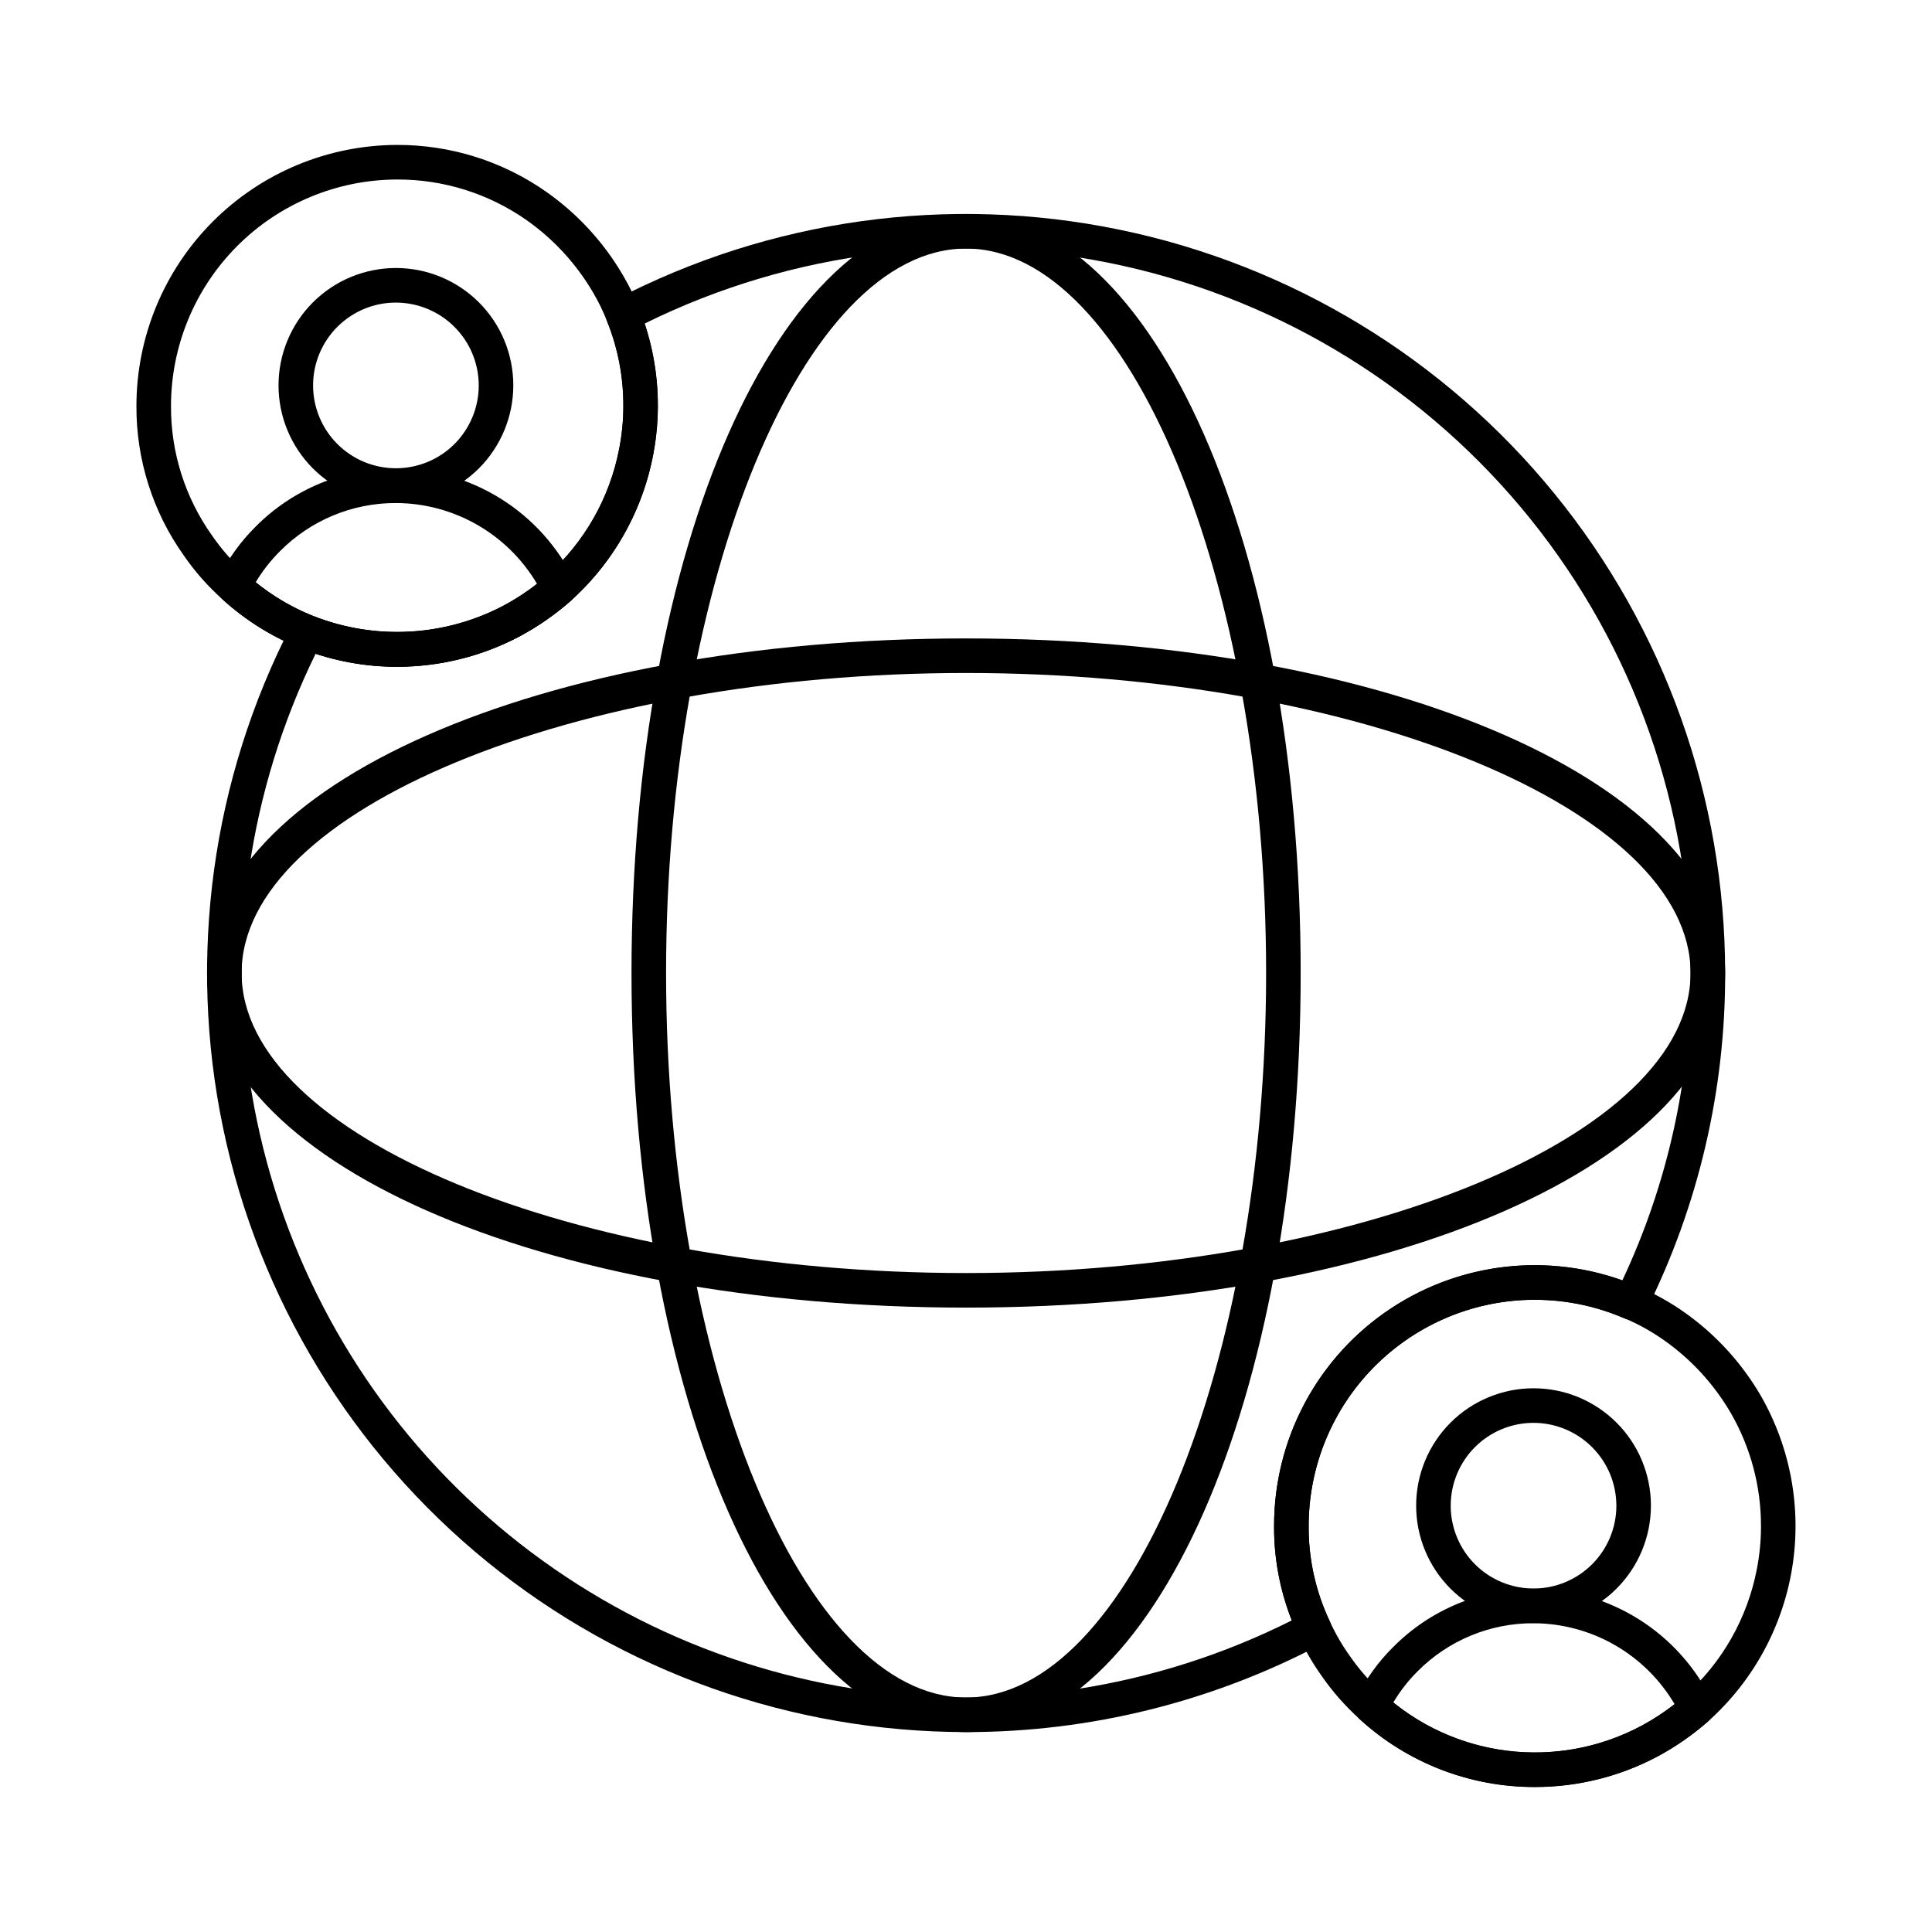
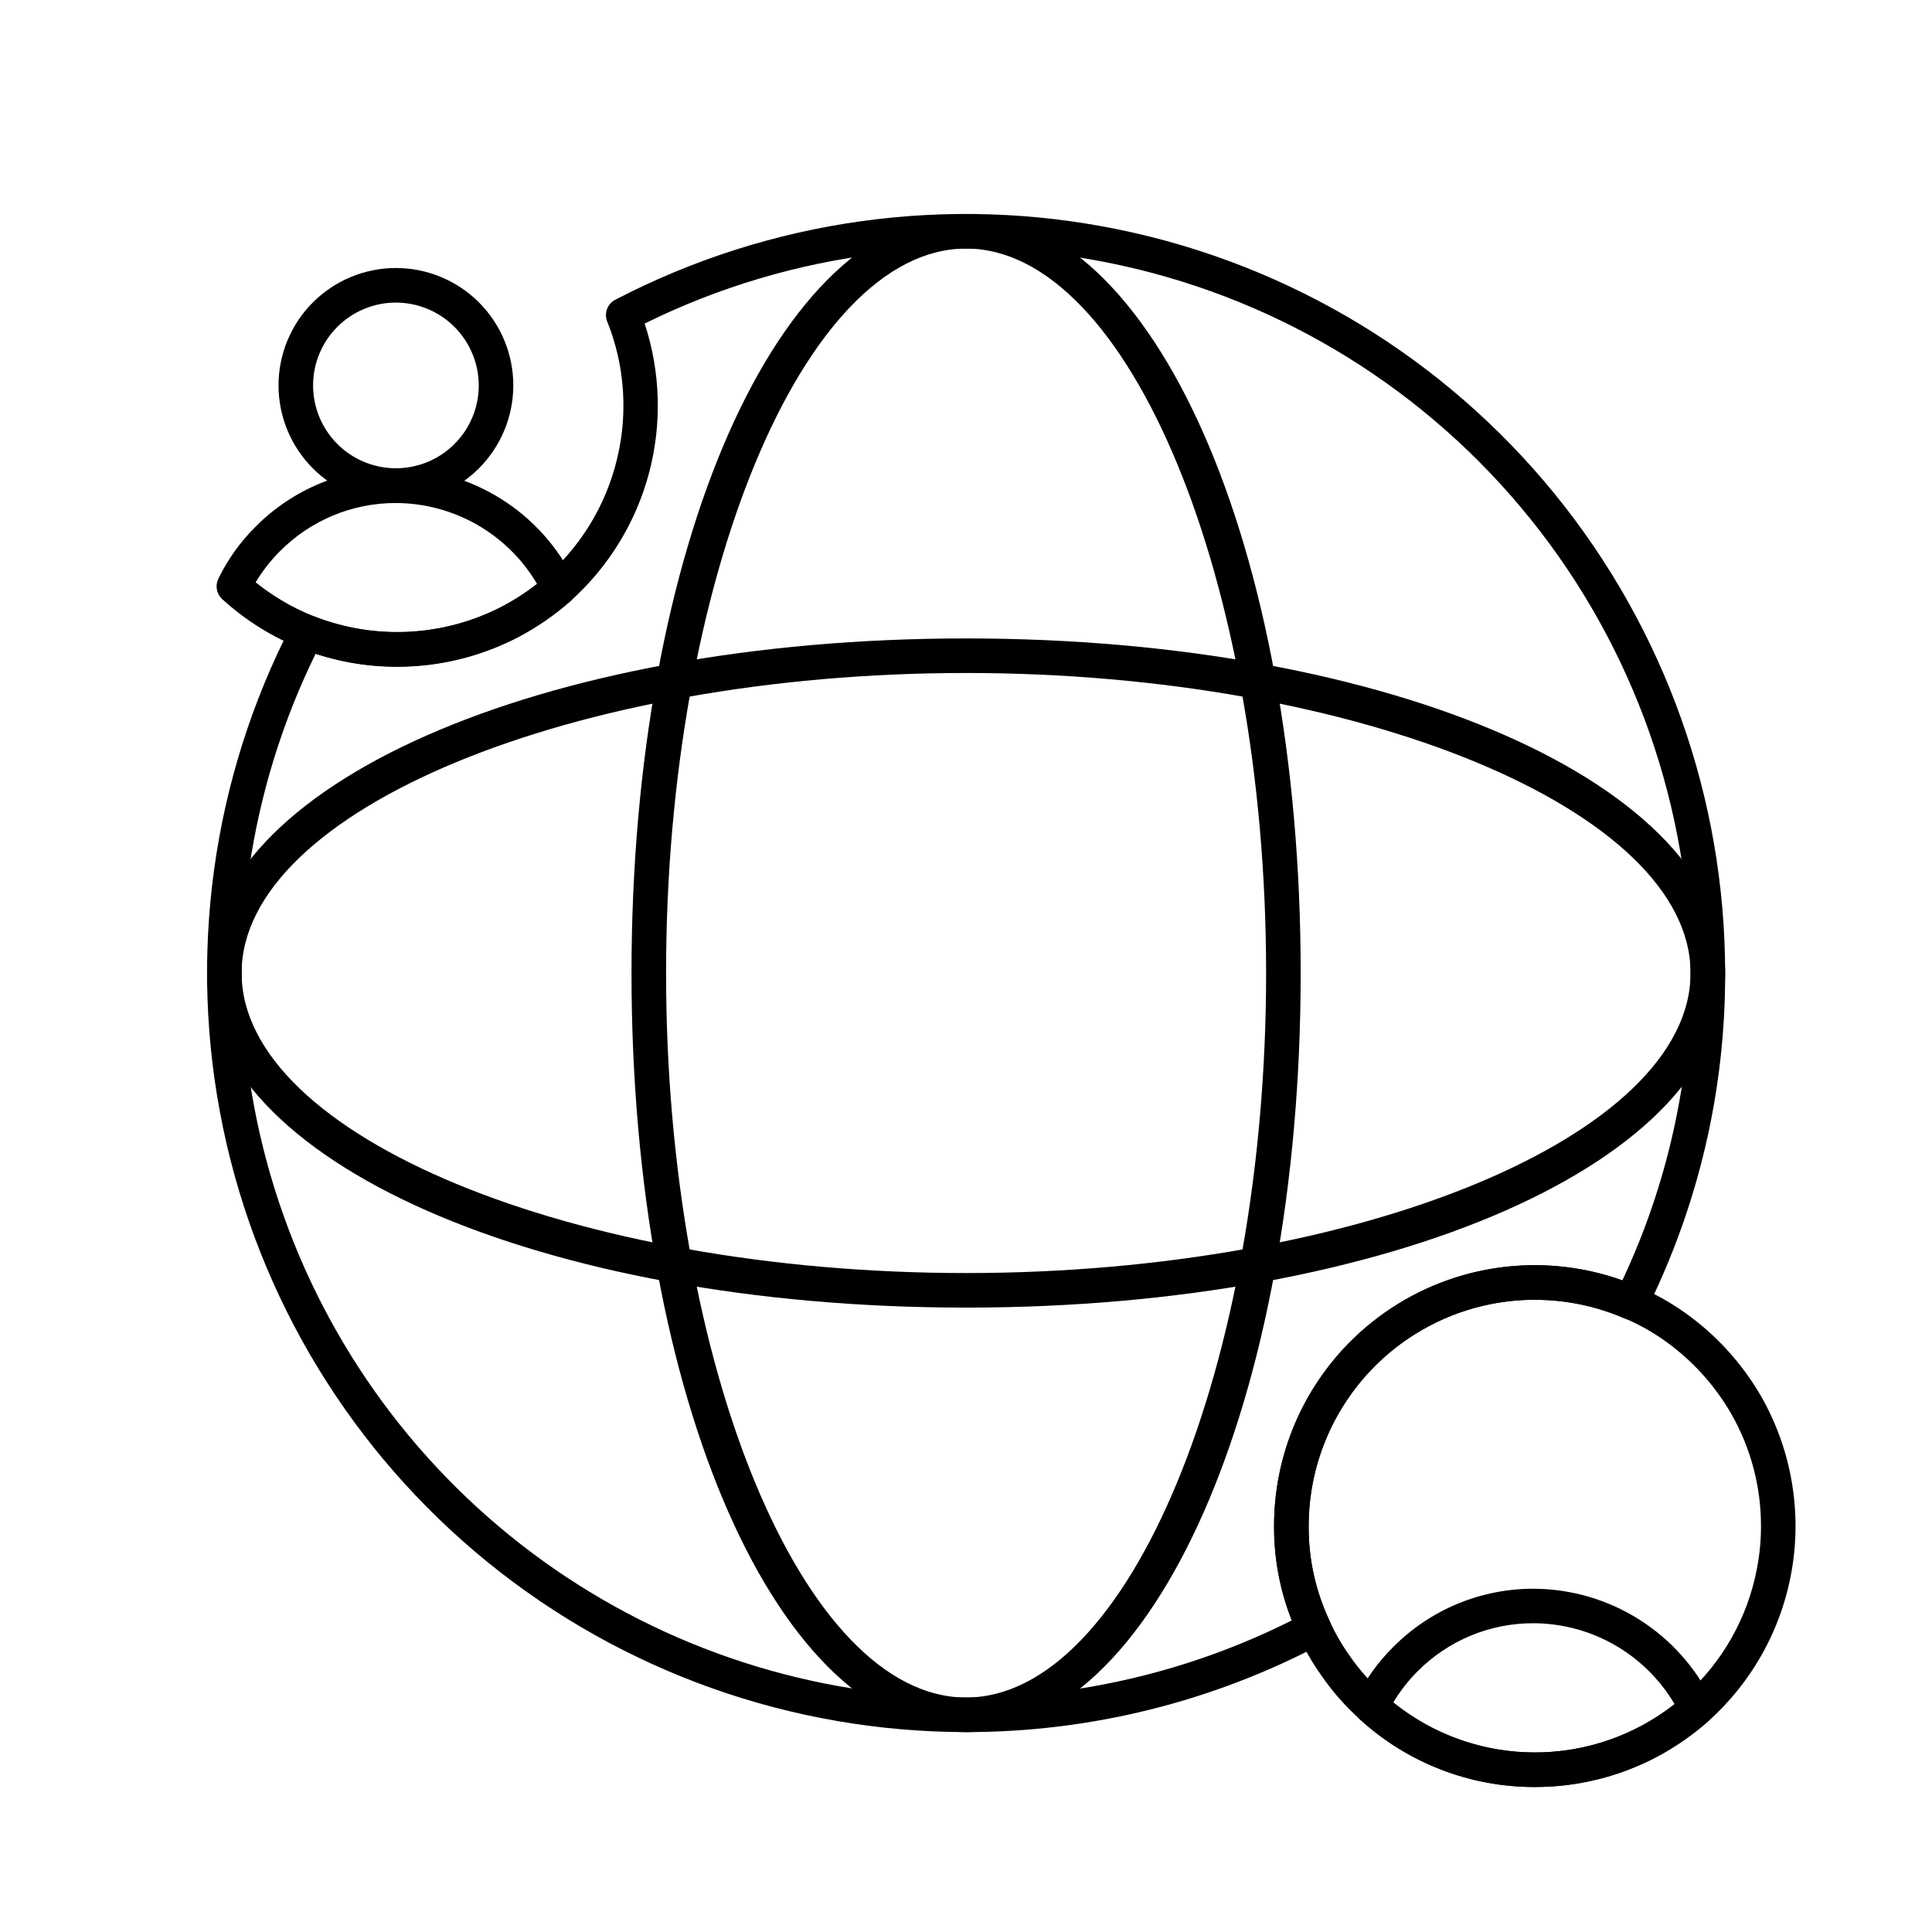
<svg xmlns="http://www.w3.org/2000/svg" fill="#000000" width="800px" height="800px" version="1.1" viewBox="144 144 512 512">
  <g>
    <path d="m249.25 320.71c-17.156 0.031-33.699-6.371-46.363-17.941-1.488-1.359-1.91-3.531-1.047-5.352 2.492-5.152 5.848-9.84 9.918-13.863 9.824-9.895 23.199-15.445 37.145-15.418 9.887 0.035 19.562 2.84 27.934 8.105 8.367 5.262 15.09 12.77 19.402 21.668 0.898 1.859 0.438 4.094-1.125 5.449-4.07 3.578-8.539 6.68-13.316 9.242-10.02 5.332-21.199 8.117-32.547 8.109zm-37.492-22.391c9.145 7.367 20.254 11.879 31.945 12.98 11.691 1.098 23.449-1.266 33.805-6.797 3.106-1.66 6.055-3.586 8.82-5.762-7.816-13.242-22.031-21.387-37.41-21.434-11.516-0.027-22.566 4.559-30.684 12.73-2.496 2.481-4.672 5.262-6.477 8.281z" />
    <path d="m248.92 277.25c-8.25 0-16.164-3.281-22-9.113-5.832-5.836-9.109-13.75-9.109-22.004 0-8.25 3.277-16.164 9.113-22 5.836-5.832 13.75-9.109 22-9.109 8.254 0 16.168 3.281 22 9.113 5.836 5.836 9.113 13.75 9.109 22.004-0.008 8.246-3.289 16.156-9.121 21.988-5.836 5.832-13.742 9.109-21.992 9.121zm0-53.059v-0.004c-5.82 0-11.402 2.312-15.52 6.43-4.117 4.117-6.43 9.699-6.43 15.523 0 5.82 2.312 11.406 6.43 15.523 4.117 4.117 9.699 6.43 15.52 6.43 5.824 0 11.406-2.312 15.523-6.43 4.117-4.117 6.43-9.703 6.43-15.523-0.008-5.82-2.324-11.398-6.441-15.512-4.113-4.113-9.691-6.43-15.512-6.438z" />
    <path d="m550.74 617.59c-17.156 0.027-33.699-6.375-46.367-17.945-1.492-1.363-1.914-3.539-1.039-5.359 2.488-5.141 5.836-9.816 9.902-13.832 9.824-9.895 23.203-15.449 37.152-15.422 9.887 0.031 19.566 2.84 27.934 8.102 8.367 5.266 15.09 12.773 19.402 21.672 0.891 1.855 0.43 4.082-1.125 5.434-4.07 3.578-8.535 6.68-13.312 9.246-10.02 5.332-21.195 8.117-32.547 8.105zm-37.512-22.406c10.613 8.59 23.859 13.27 37.512 13.246 13.438 0.008 26.484-4.512 37.039-12.824-7.816-13.242-22.031-21.387-37.41-21.434-11.52-0.027-22.57 4.562-30.688 12.734-2.488 2.481-4.656 5.262-6.453 8.277z" />
-     <path d="m550.41 574.13c-8.254 0-16.168-3.273-22.004-9.109-5.836-5.836-9.113-13.75-9.113-22 0-8.254 3.277-16.168 9.113-22.004 5.832-5.832 13.746-9.113 22-9.109 8.254 0 16.164 3.277 22 9.113 5.836 5.836 9.113 13.75 9.109 22.004-0.008 8.246-3.289 16.152-9.121 21.984-5.832 5.832-13.738 9.113-21.984 9.121zm0-53.059c-5.824-0.004-11.406 2.309-15.527 6.426-4.117 4.117-6.43 9.699-6.43 15.523 0 5.82 2.312 11.406 6.426 15.523 4.117 4.117 9.703 6.43 15.523 6.43 5.824 0 11.406-2.312 15.523-6.43 4.117-4.113 6.43-9.699 6.43-15.52-0.008-5.82-2.32-11.398-6.438-15.512-4.113-4.117-9.691-6.434-15.508-6.441z" />
    <path d="m550.72 617.55c-17.141 0.039-33.676-6.356-46.332-17.922-3.863-3.461-7.305-7.371-10.242-11.645-2.371-3.332-4.41-6.887-6.094-10.613-4.266-9.031-6.457-18.902-6.41-28.891-0.051-23.27 11.625-45 31.055-57.805 19.43-12.805 44-14.961 65.363-5.738 4.359 1.836 8.504 4.141 12.367 6.867 8.242 5.832 15.137 13.363 20.211 22.09 7.918 13.809 10.848 29.918 8.301 45.629-2.547 15.715-10.418 30.07-22.293 40.672-4.098 3.578-8.586 6.688-13.379 9.266-10.02 5.328-21.195 8.105-32.547 8.09zm0-129.12c-15.906 0.035-31.148 6.383-42.383 17.645-11.23 11.262-17.539 26.52-17.531 42.43-0.043 8.672 1.859 17.242 5.562 25.082 1.469 3.231 3.246 6.309 5.305 9.195 2.547 3.699 5.527 7.082 8.875 10.074 9.137 8.301 20.613 13.57 32.859 15.098 12.246 1.523 24.664-0.773 35.555-6.578 4.172-2.242 8.078-4.945 11.645-8.062 9.809-8.77 16.473-20.512 18.965-33.434 0.738-3.746 1.109-7.559 1.109-11.375 0.027-10.527-2.723-20.875-7.977-29.996-4.414-7.598-10.41-14.156-17.582-19.238-3.332-2.363-6.914-4.359-10.676-5.953-7.492-3.231-15.566-4.887-23.727-4.867z" />
-     <path d="m249.23 320.7c-17.133 0.008-33.652-6.383-46.32-17.918-3.875-3.461-7.32-7.375-10.262-11.656-8.188-11.547-12.559-25.367-12.492-39.52 0.004-18.332 7.281-35.91 20.23-48.879 12.949-12.973 30.516-20.281 48.844-20.32 14.211-0.039 28.078 4.34 39.688 12.531 8.246 5.828 15.145 13.359 20.215 22.09 1.668 2.824 3.102 5.777 4.289 8.832 3.285 8.184 4.957 16.926 4.926 25.746-0.051 19.738-8.484 38.531-23.195 51.695-4.098 3.582-8.582 6.691-13.375 9.27-10.02 5.336-21.195 8.129-32.547 8.129zm0-129.13c-15.898 0.035-31.137 6.379-42.371 17.633-11.23 11.254-17.543 26.504-17.543 42.406-0.055 12.27 3.734 24.246 10.84 34.254 2.547 3.711 5.535 7.106 8.895 10.105 5.277 4.828 11.387 8.656 18.031 11.301 16.402 6.438 34.789 5.418 50.379-2.785 4.172-2.238 8.074-4.941 11.637-8.062 9.812-8.766 16.477-20.512 18.969-33.434 0.742-3.754 1.117-7.57 1.117-11.395 0.031-7.672-1.426-15.277-4.285-22.398-1.016-2.617-2.238-5.144-3.664-7.562-4.422-7.606-10.426-14.164-17.605-19.238-10.066-7.086-22.086-10.867-34.398-10.824z" />
    <path d="m400.02 603.02c-46.223-0.016-91.031-15.941-126.89-45.109-35.859-29.164-60.586-69.785-70.02-115.04-9.434-45.25-3-92.371 18.219-133.43 1.086-2.098 3.586-3.023 5.777-2.141 16.402 6.43 34.789 5.41 50.379-2.793 4.172-2.238 8.074-4.945 11.633-8.062 9.812-8.766 16.48-20.512 18.973-33.434 0.742-3.754 1.117-7.57 1.117-11.395 0.027-7.672-1.426-15.277-4.289-22.398-0.883-2.188 0.035-4.688 2.129-5.781 41.062-21.375 88.242-27.938 133.58-18.578 45.34 9.355 86.066 34.062 115.31 69.949 29.25 35.887 45.227 80.762 45.242 127.06 0.086 30.984-7.055 61.566-20.855 89.309-1.086 2.199-3.711 3.152-5.953 2.164-18.531-7.973-39.832-6.082-56.668 5.035-16.836 11.113-26.945 29.957-26.895 50.133-0.043 8.672 1.859 17.242 5.562 25.082 1.051 2.211 0.176 4.856-1.98 6.008-29.07 15.402-61.473 23.445-94.371 23.426zm-172.38-285.77c-17.695 36.109-23.609 76.863-16.914 116.51 6.699 39.652 25.668 76.203 54.242 104.5 28.574 28.297 65.309 46.91 105.02 53.219 39.715 6.312 80.41-0.004 116.34-18.051-3.125-7.934-4.715-16.395-4.684-24.922-0.039-22.484 10.863-43.586 29.23-56.559 18.363-12.969 41.895-16.195 63.07-8.641 11.977-25.477 18.148-53.293 18.07-81.441-0.02-43.727-14.957-86.141-42.348-120.23-27.387-34.086-65.586-57.809-108.29-67.242-42.695-9.438-87.336-4.019-126.54 15.352 4.234 12.852 4.625 26.656 1.129 39.727-3.5 13.07-10.738 24.832-20.824 33.848-4.098 3.582-8.582 6.691-13.375 9.27-16.688 8.77-36.199 10.449-54.141 4.66z" />
    <path d="m400.02 603.02c-49.723 0-88.664-88.359-88.664-201.16s38.93-201.15 88.664-201.15 88.672 88.355 88.672 201.15-38.949 201.16-88.672 201.16zm0-393.15c-43.098 0-79.504 87.938-79.504 191.99s36.406 192 79.504 192c43.098 0 79.512-87.938 79.512-192 0-104.06-36.41-191.99-79.512-191.99z" />
    <path d="m400.02 490.53c-112.8 0-201.15-38.93-201.15-88.676 0-49.742 88.355-88.664 201.15-88.664s201.16 38.93 201.16 88.664c0.004 49.738-88.355 88.676-201.16 88.676zm0-168.18c-104.07 0-191.99 36.406-191.99 79.504 0 43.098 87.938 79.516 191.99 79.516 104.05 0 192-36.418 192-79.516 0.004-43.098-87.922-79.504-192-79.504z" />
  </g>
</svg>